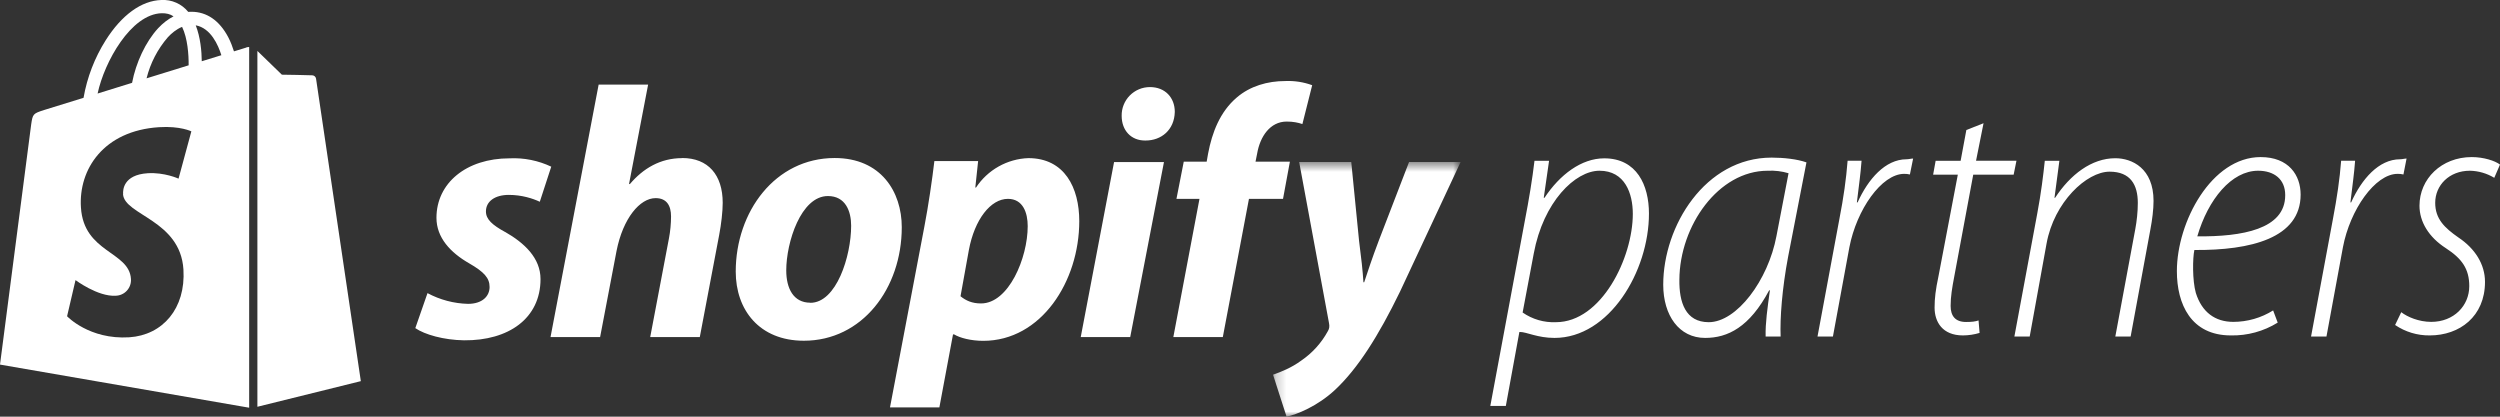
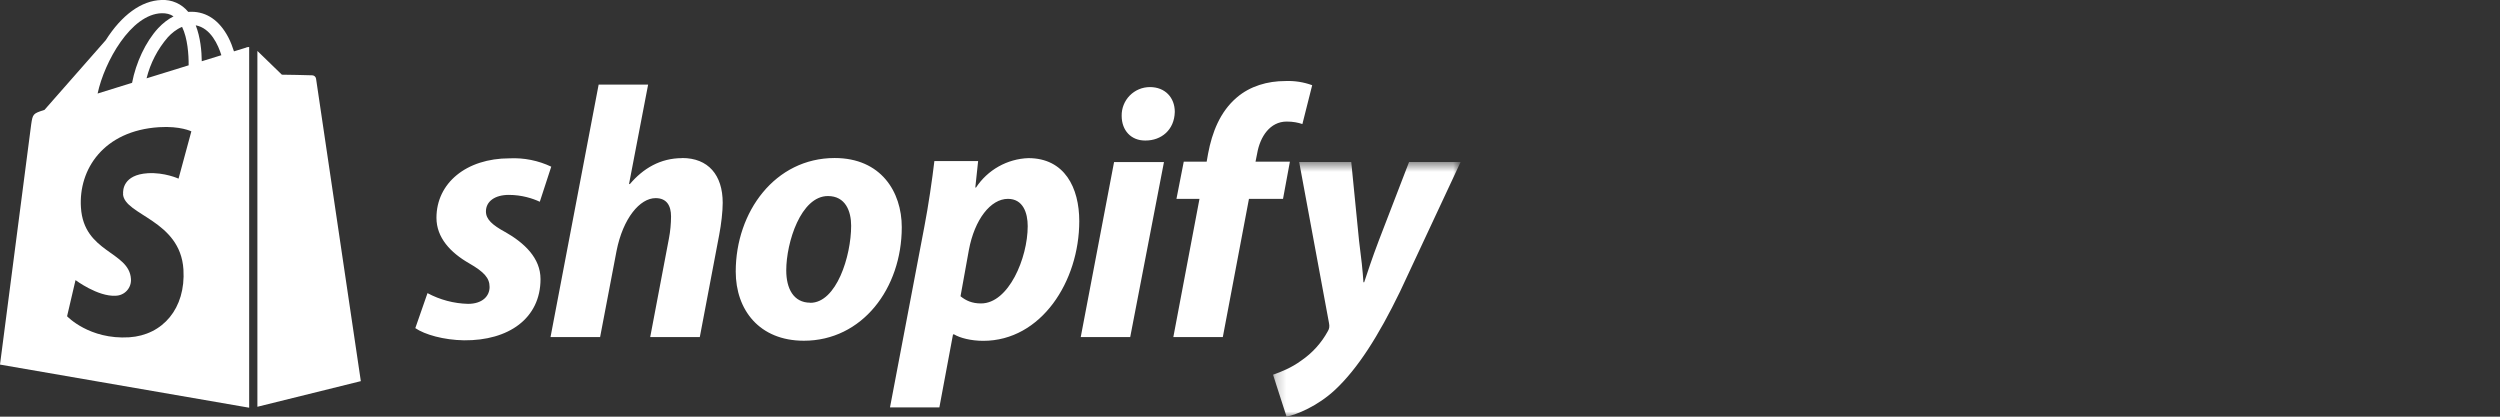
<svg xmlns="http://www.w3.org/2000/svg" width="240" height="40" viewBox="0 0 240 40" fill="none">
  <rect x="0" y="0" width="240" height="40" fill="#333333" stroke="none" />
  <g clip-path="url(#clip0_2677_4585)">
-     <path fill-rule="evenodd" clip-rule="evenodd" d="M146.17 30C147.106 30.653 148.23 30.98 149.37 30.93C153.73 30.93 156.75 24.76 156.75 20.53C156.75 18.58 156 16.39 153.55 16.39C151.22 16.39 148.16 19.37 147.24 24.34L146.17 30.01V30ZM143.07 38.97L146.37 21.27C146.79 19.11 147.1 17.21 147.31 15.44H148.71L148.2 18.99H148.27C149.74 16.77 151.81 15.2 154.01 15.2C157.13 15.2 158.3 17.78 158.3 20.5C158.3 26.05 154.49 32.44 149.23 32.44C147.61 32.44 146.55 31.87 145.93 31.87H145.86L144.56 38.97H143.08H143.07ZM171.7 16.63C171.052 16.437 170.375 16.356 169.7 16.39C164.97 16.39 161.25 21.67 161.22 26.85C161.19 29.01 161.8 30.93 164.04 30.93C166.72 30.93 169.74 26.92 170.54 22.66L171.7 16.63ZM169.5 32.31C169.47 30.98 169.67 29.65 169.91 27.87H169.84C167.95 31.42 165.86 32.44 163.69 32.44C161.19 32.44 159.67 30.28 159.67 27.33C159.67 21.7 163.69 15.13 170.08 15.13C171.25 15.13 172.56 15.28 173.42 15.59L171.66 24.64C171.08 27.72 170.87 30.54 170.94 32.31H169.5ZM174.48 32.31L176.58 21.03C176.99 18.93 177.23 17.21 177.37 15.43H178.71C178.61 16.77 178.47 17.66 178.26 19.43H178.33C179.33 17.21 180.98 15.29 183.03 15.29C183.24 15.29 183.48 15.22 183.66 15.22L183.35 16.75C183.17 16.707 182.985 16.687 182.8 16.69C180.63 16.69 178.23 20.14 177.54 23.74L175.96 32.31H174.48ZM190.42 11.83L189.7 15.43H193.58L193.31 16.77H189.43L187.61 26.54C187.4 27.64 187.26 28.48 187.26 29.37C187.26 30.33 187.71 30.91 188.74 30.91C189.29 30.91 189.64 30.87 189.94 30.76L190.04 31.96C189.521 32.116 188.982 32.197 188.44 32.2C186.47 32.2 185.72 30.9 185.72 29.53C185.72 28.63 185.82 27.81 186.09 26.54L187.95 16.77H185.58L185.82 15.44H188.22L188.77 12.48L190.42 11.83ZM193.38 32.31L195.58 20.48C195.95 18.52 196.16 16.77 196.3 15.44H197.7L197.23 18.99H197.29C198.74 16.77 200.79 15.19 203.07 15.19C204.68 15.19 206.74 16.16 206.74 19.29C206.74 20.11 206.61 21.12 206.44 22.01L204.54 32.31H203.07L204.99 21.98C205.13 21.23 205.23 20.33 205.23 19.48C205.23 17.76 204.54 16.48 202.52 16.48C200.32 16.48 197.19 19.4 196.47 23.38L194.85 32.31H193.38ZM219.38 18.72C219.38 17.21 218.32 16.39 216.78 16.39C214.23 16.39 211.98 19.13 210.94 22.69C215.24 22.73 219.38 22.01 219.38 18.75V18.72ZM218.66 30.97C217.311 31.807 215.747 32.234 214.16 32.2C210.32 32.2 208.98 29.18 208.98 26.03C208.98 21.29 212.31 15.08 217.02 15.08C219.73 15.08 220.86 16.83 220.86 18.68C220.86 22.87 216.06 24.04 210.66 24C210.49 24.76 210.46 26.92 210.8 28.12C211.38 29.97 212.65 30.9 214.4 30.9C215.751 30.899 217.075 30.518 218.22 29.8L218.66 30.97ZM221.86 32.31L223.96 21.03C224.36 18.93 224.61 17.21 224.75 15.43H226.09C225.99 16.77 225.85 17.66 225.64 19.43H225.71C226.71 17.21 228.35 15.29 230.41 15.29C230.62 15.29 230.86 15.22 231.03 15.22L230.73 16.75C230.547 16.706 230.358 16.686 230.17 16.69C228.01 16.69 225.6 20.14 224.92 23.74L223.34 32.31H221.86ZM230.52 29.97C231.1 30.42 232.2 30.9 233.4 30.9C235.57 30.9 237.05 29.35 237.05 27.47C237.05 25.82 236.35 24.83 234.81 23.83C233.16 22.77 232.27 21.29 232.27 19.75C232.27 17.18 234.37 15.08 237.29 15.08C238.42 15.08 239.52 15.43 240 15.8L239.45 17.07C238.743 16.642 237.936 16.407 237.11 16.39C235.12 16.39 233.78 17.79 233.78 19.47C233.78 21.02 234.68 21.87 236.01 22.8C237.6 23.86 238.56 25.37 238.56 27.06C238.56 30.38 236.12 32.2 233.26 32.2C232.074 32.215 230.912 31.866 229.93 31.2L230.52 29.97Z" fill="white" />
    <path fill-rule="evenodd" clip-rule="evenodd" d="M48.47 22.26C47.27 21.6 46.65 21.06 46.65 20.3C46.65 19.33 47.51 18.71 48.85 18.71C50.1 18.71 51.17 19.06 51.82 19.37L52.92 16C51.672 15.409 50.299 15.135 48.92 15.2C44.76 15.2 41.9 17.58 41.9 20.91C41.9 22.81 43.24 24.25 45.04 25.28C46.48 26.11 47 26.69 47 27.55C47 28.45 46.28 29.17 44.93 29.17C43.571 29.135 42.238 28.783 41.04 28.14L39.87 31.5C40.77 32.12 42.59 32.64 44.55 32.67C48.82 32.71 51.89 30.57 51.89 26.79C51.89 24.77 50.34 23.32 48.48 22.26M65.49 15.18C63.39 15.18 61.74 16.17 60.46 17.68L60.39 17.65L62.22 8.12H57.47L52.85 32.36H57.61L59.19 24.08C59.81 20.95 61.43 19.02 62.94 19.02C64.01 19.02 64.42 19.75 64.42 20.78C64.42 21.43 64.35 22.22 64.22 22.88L62.42 32.36H67.18L69.04 22.56C69.24 21.53 69.38 20.3 69.38 19.47C69.38 16.79 67.98 15.17 65.49 15.17M77.79 29.06C76.17 29.06 75.48 27.69 75.48 25.96C75.48 23.26 76.89 18.82 79.48 18.82C81.16 18.82 81.71 20.26 81.71 21.67C81.71 24.59 80.3 29.07 77.79 29.07M80.13 15.17C74.41 15.17 70.63 20.33 70.63 26.07C70.63 29.75 72.9 32.71 77.17 32.71C82.77 32.71 86.57 27.69 86.57 21.81C86.57 18.41 84.57 15.17 80.13 15.17ZM94.17 29.13C93.32 29.13 92.73 28.86 92.21 28.44L93.01 24.01C93.56 21.05 95.11 19.09 96.76 19.09C98.21 19.09 98.66 20.43 98.66 21.71C98.66 24.77 96.83 29.13 94.18 29.13M98.72 15.18C97.719 15.216 96.742 15.491 95.868 15.982C94.995 16.472 94.252 17.164 93.7 18H93.63L93.9 15.46H89.7C89.5 17.18 89.12 19.79 88.74 21.75L85.44 39.11H90.18L91.49 32.1H91.59C92.15 32.44 93.21 32.72 94.39 32.72C99.96 32.72 103.61 27.01 103.61 21.23C103.61 18.03 102.21 15.18 98.72 15.18ZM110.4 8.36C110.039 8.359 109.681 8.429 109.348 8.568C109.015 8.707 108.713 8.911 108.459 9.168C108.206 9.425 108.007 9.73 107.873 10.065C107.739 10.4 107.673 10.759 107.68 11.12C107.68 12.52 108.58 13.49 109.92 13.49H109.98C111.47 13.49 112.74 12.49 112.78 10.74C112.78 9.36 111.84 8.36 110.4 8.36ZM103.75 32.36H108.5L111.74 15.56H106.95L103.75 32.36ZM123.83 15.52H120.53L120.69 14.72C120.97 13.11 121.93 11.67 123.52 11.67C124.14 11.67 124.62 11.77 125.03 11.91L125.97 8.18C125.141 7.877 124.261 7.741 123.38 7.78C121.69 7.78 120.01 8.26 118.73 9.36C117.11 10.74 116.36 12.73 115.98 14.73L115.84 15.52H113.64L112.94 19.09H115.15L112.64 32.36H117.39L119.9 19.09H123.17L123.83 15.52Z" fill="white" />
    <mask id="mask0_2677_4585" style="mask-type:luminance" maskUnits="userSpaceOnUse" x="122" y="15" width="19" height="25">
      <path d="M122.21 15.55H140.22V40H122.21V15.55Z" fill="white" />
    </mask>
    <g mask="url(#mask0_2677_4585)">
      <path fill-rule="evenodd" clip-rule="evenodd" d="M135.27 15.55L132.37 23.08C131.68 24.9 131.34 25.97 130.96 27.1H130.89C130.82 26 130.69 24.8 130.47 23.12L129.72 15.55H124.72L127.58 30.99C127.65 31.33 127.62 31.54 127.48 31.78C126.861 32.923 125.976 33.9 124.9 34.63C124 35.29 123 35.7 122.21 35.97L123.51 40C124.48 39.8 126.48 39 128.17 37.42C130.34 35.39 132.33 32.26 134.4 28L140.22 15.55H135.26H135.27Z" fill="white" />
    </g>
-     <path d="M23.63 4.57L22.46 4.93C22.33 4.53 22.16 4.04 21.9 3.55C21.06 1.97 19.85 1.13 18.37 1.13L18.07 1.14C17.761 0.76 17.366 0.458 16.917 0.26C16.469 0.061 15.979 -0.028 15.49 1.87648e-05C13.58 0.06 11.69 1.43 10.15 3.86C9.085 5.546 8.362 7.425 8.02 9.39L4.27 10.55C3.17 10.9 3.14 10.93 2.99 11.97L0 35L23.92 39.14V4.51C23.8 4.51 23.7 4.54 23.63 4.56V4.57ZM18.11 6.27L14.07 7.52C14.431 6.065 15.13 4.715 16.11 3.58C16.45 3.21 16.92 2.81 17.48 2.58C18.01 3.68 18.12 5.23 18.11 6.28V6.27ZM15.51 1.27C15.96 1.26 16.34 1.35 16.66 1.57C16.15 1.83 15.65 2.21 15.18 2.71C13.98 4.01 13.05 6.01 12.68 7.95L9.37 8.98C10.02 5.93 12.58 1.35 15.52 1.27H15.51ZM11.81 18.64C11.95 20.67 17.31 21.11 17.61 25.87C17.84 29.62 15.61 32.17 12.41 32.38C8.56 32.62 6.44 30.36 6.44 30.36L7.25 26.89C7.25 26.89 9.39 28.49 11.09 28.39C11.296 28.388 11.499 28.343 11.687 28.259C11.875 28.176 12.043 28.054 12.182 27.902C12.321 27.75 12.427 27.571 12.494 27.376C12.561 27.181 12.586 26.975 12.57 26.77C12.4 24.12 8.04 24.27 7.77 19.92C7.53 16.26 9.94 12.55 15.27 12.21C17.31 12.08 18.37 12.61 18.37 12.61L17.14 17.15C17.14 17.15 15.79 16.53 14.18 16.63C11.82 16.78 11.79 18.27 11.82 18.63L11.81 18.64ZM19.37 5.88C19.36 4.92 19.24 3.58 18.79 2.43C20.24 2.7 20.95 4.33 21.25 5.3L19.37 5.88ZM24.71 39.05L34.64 36.59L30.34 7.55C30.327 7.465 30.285 7.387 30.221 7.329C30.157 7.271 30.076 7.236 29.99 7.23C29.85 7.21 27.06 7.17 27.06 7.17L24.71 4.89V39.05Z" fill="white" />
+     <path d="M23.63 4.57L22.46 4.93C22.33 4.53 22.16 4.04 21.9 3.55C21.06 1.97 19.85 1.13 18.37 1.13L18.07 1.14C17.761 0.76 17.366 0.458 16.917 0.26C16.469 0.061 15.979 -0.028 15.49 1.87648e-05C13.58 0.06 11.69 1.43 10.15 3.86L4.27 10.55C3.17 10.9 3.14 10.93 2.99 11.97L0 35L23.92 39.14V4.51C23.8 4.51 23.7 4.54 23.63 4.56V4.57ZM18.11 6.27L14.07 7.52C14.431 6.065 15.13 4.715 16.11 3.58C16.45 3.21 16.92 2.81 17.48 2.58C18.01 3.68 18.12 5.23 18.11 6.28V6.27ZM15.51 1.27C15.96 1.26 16.34 1.35 16.66 1.57C16.15 1.83 15.65 2.21 15.18 2.71C13.98 4.01 13.05 6.01 12.68 7.95L9.37 8.98C10.02 5.93 12.58 1.35 15.52 1.27H15.51ZM11.81 18.64C11.95 20.67 17.31 21.11 17.61 25.87C17.84 29.62 15.61 32.17 12.41 32.38C8.56 32.62 6.44 30.36 6.44 30.36L7.25 26.89C7.25 26.89 9.39 28.49 11.09 28.39C11.296 28.388 11.499 28.343 11.687 28.259C11.875 28.176 12.043 28.054 12.182 27.902C12.321 27.75 12.427 27.571 12.494 27.376C12.561 27.181 12.586 26.975 12.57 26.77C12.4 24.12 8.04 24.27 7.77 19.92C7.53 16.26 9.94 12.55 15.27 12.21C17.31 12.08 18.37 12.61 18.37 12.61L17.14 17.15C17.14 17.15 15.79 16.53 14.18 16.63C11.82 16.78 11.79 18.27 11.82 18.63L11.81 18.64ZM19.37 5.88C19.36 4.92 19.24 3.58 18.79 2.43C20.24 2.7 20.95 4.33 21.25 5.3L19.37 5.88ZM24.71 39.05L34.64 36.59L30.34 7.55C30.327 7.465 30.285 7.387 30.221 7.329C30.157 7.271 30.076 7.236 29.99 7.23C29.85 7.21 27.06 7.17 27.06 7.17L24.71 4.89V39.05Z" fill="white" />
  </g>
  <defs>
    <clipPath id="clip0_2677_4585">
      <rect width="240" height="40" fill="white" />
    </clipPath>
  </defs>
</svg>